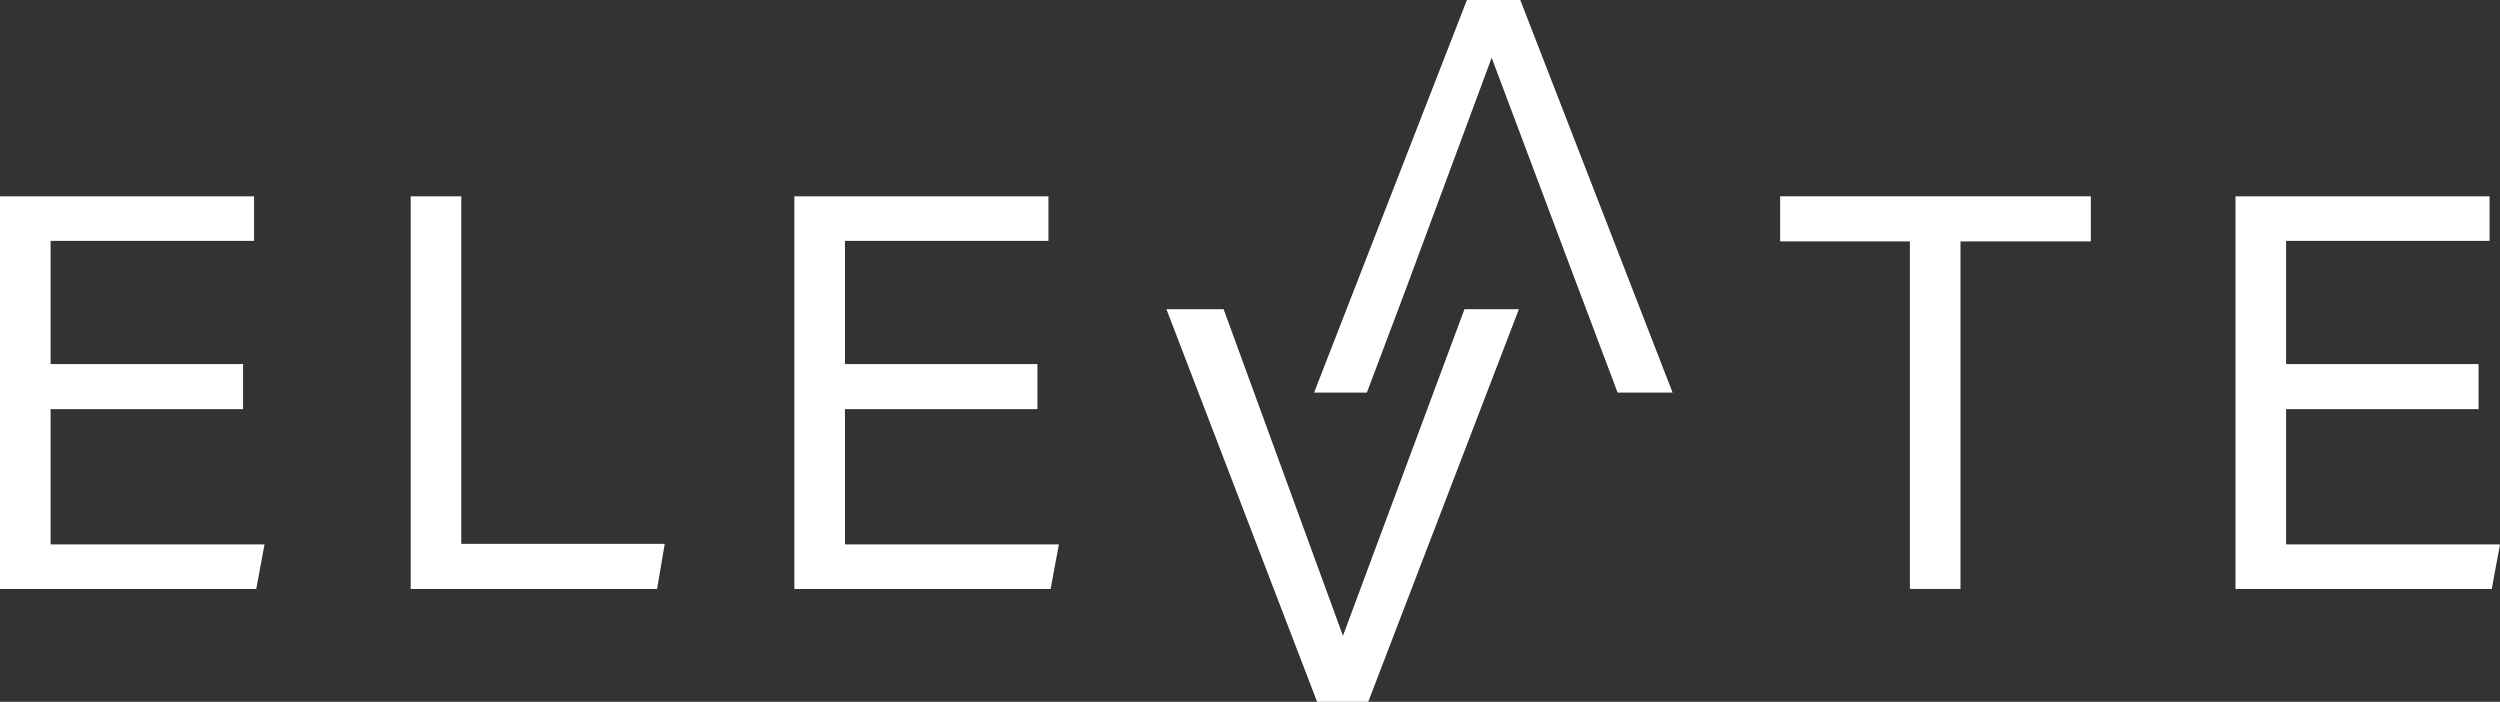
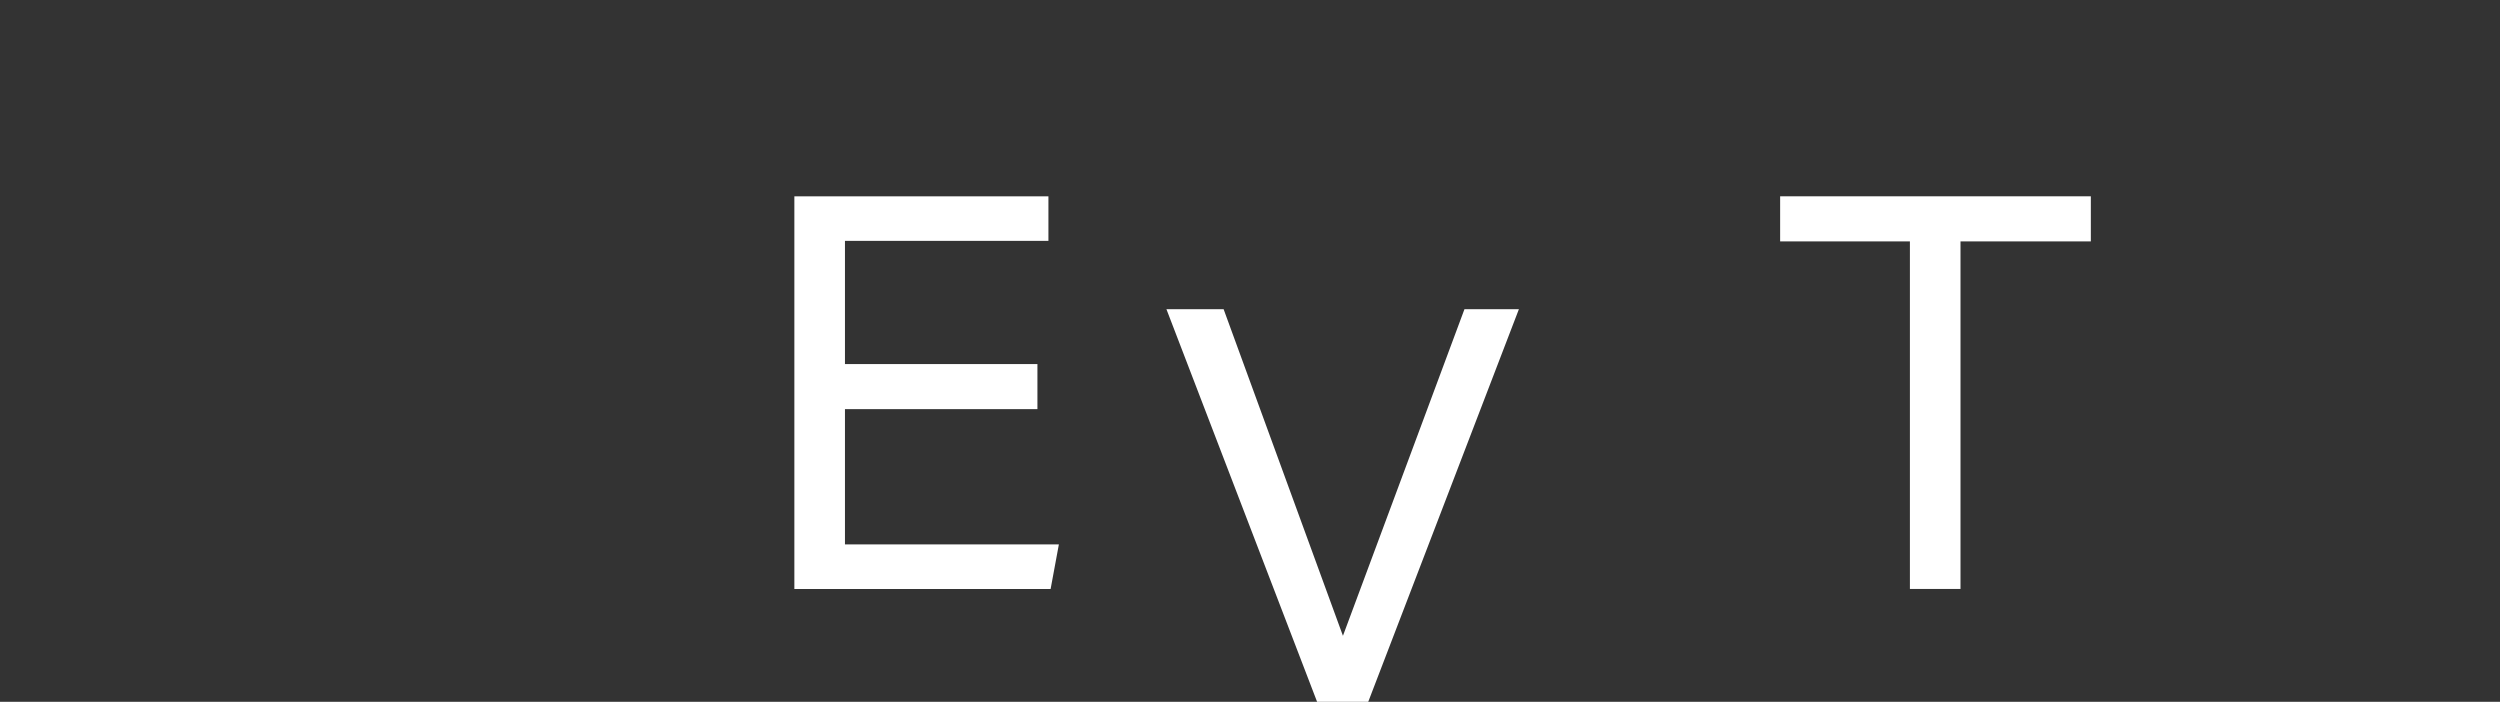
<svg xmlns="http://www.w3.org/2000/svg" viewBox="0 0 1218.4 342.04" data-name="Calque 2" id="Calque_2">
  <rect x="0" y="0" width="1218.4" height="342.04" fill="#333333" stroke="none" />
  <defs>
    <style>
      .cls-1 {
        fill: #fff;
      }
    </style>
  </defs>
  <g data-name="Calque 1-2" id="Calque_1-2">
-     <path d="M0,95.68h123.82v21.71H24.66v60.03h93.8v21.98H24.66v65.93h104.25l-4.02,21.71H0V95.68Z" class="cls-1" />
-     <path d="M200.15,95.68h24.66v169.38h99.16l-3.75,21.98h-120.06V95.68h-.01Z" class="cls-1" />
    <path d="M387.14,95.68h123.82v21.71h-99.16v60.03h93.8v21.98h-93.8v65.93h104.25l-4.02,21.71h-124.89V95.68Z" class="cls-1" />
    <g>
      <path d="M654.49,309.88l59.23-159.19h26.53l-73.43,191.35h-24.92l-73.43-191.35h27.87l58.16,159.19h-.01Z" class="cls-1" />
-       <path d="M768.26,138.02h-82.01l-20.1,53.33h-25.73L714.92,0h26l74.24,191.35h-26.8l-20.1-53.33ZM726.98,28.14l-40.74,109.88h82.01s-41.27-109.88-41.27-109.88Z" class="cls-1" />
    </g>
    <path d="M930.82,117.65h-63.25v-21.98h151.42v21.98h-63.52v169.38h-24.66V117.65h.01Z" class="cls-1" />
-     <path d="M1089.49,95.68h123.82v21.71h-99.16v60.03h93.8v21.98h-93.8v65.93h104.25l-4.02,21.71h-124.89V95.68h0Z" class="cls-1" />
  </g>
</svg>